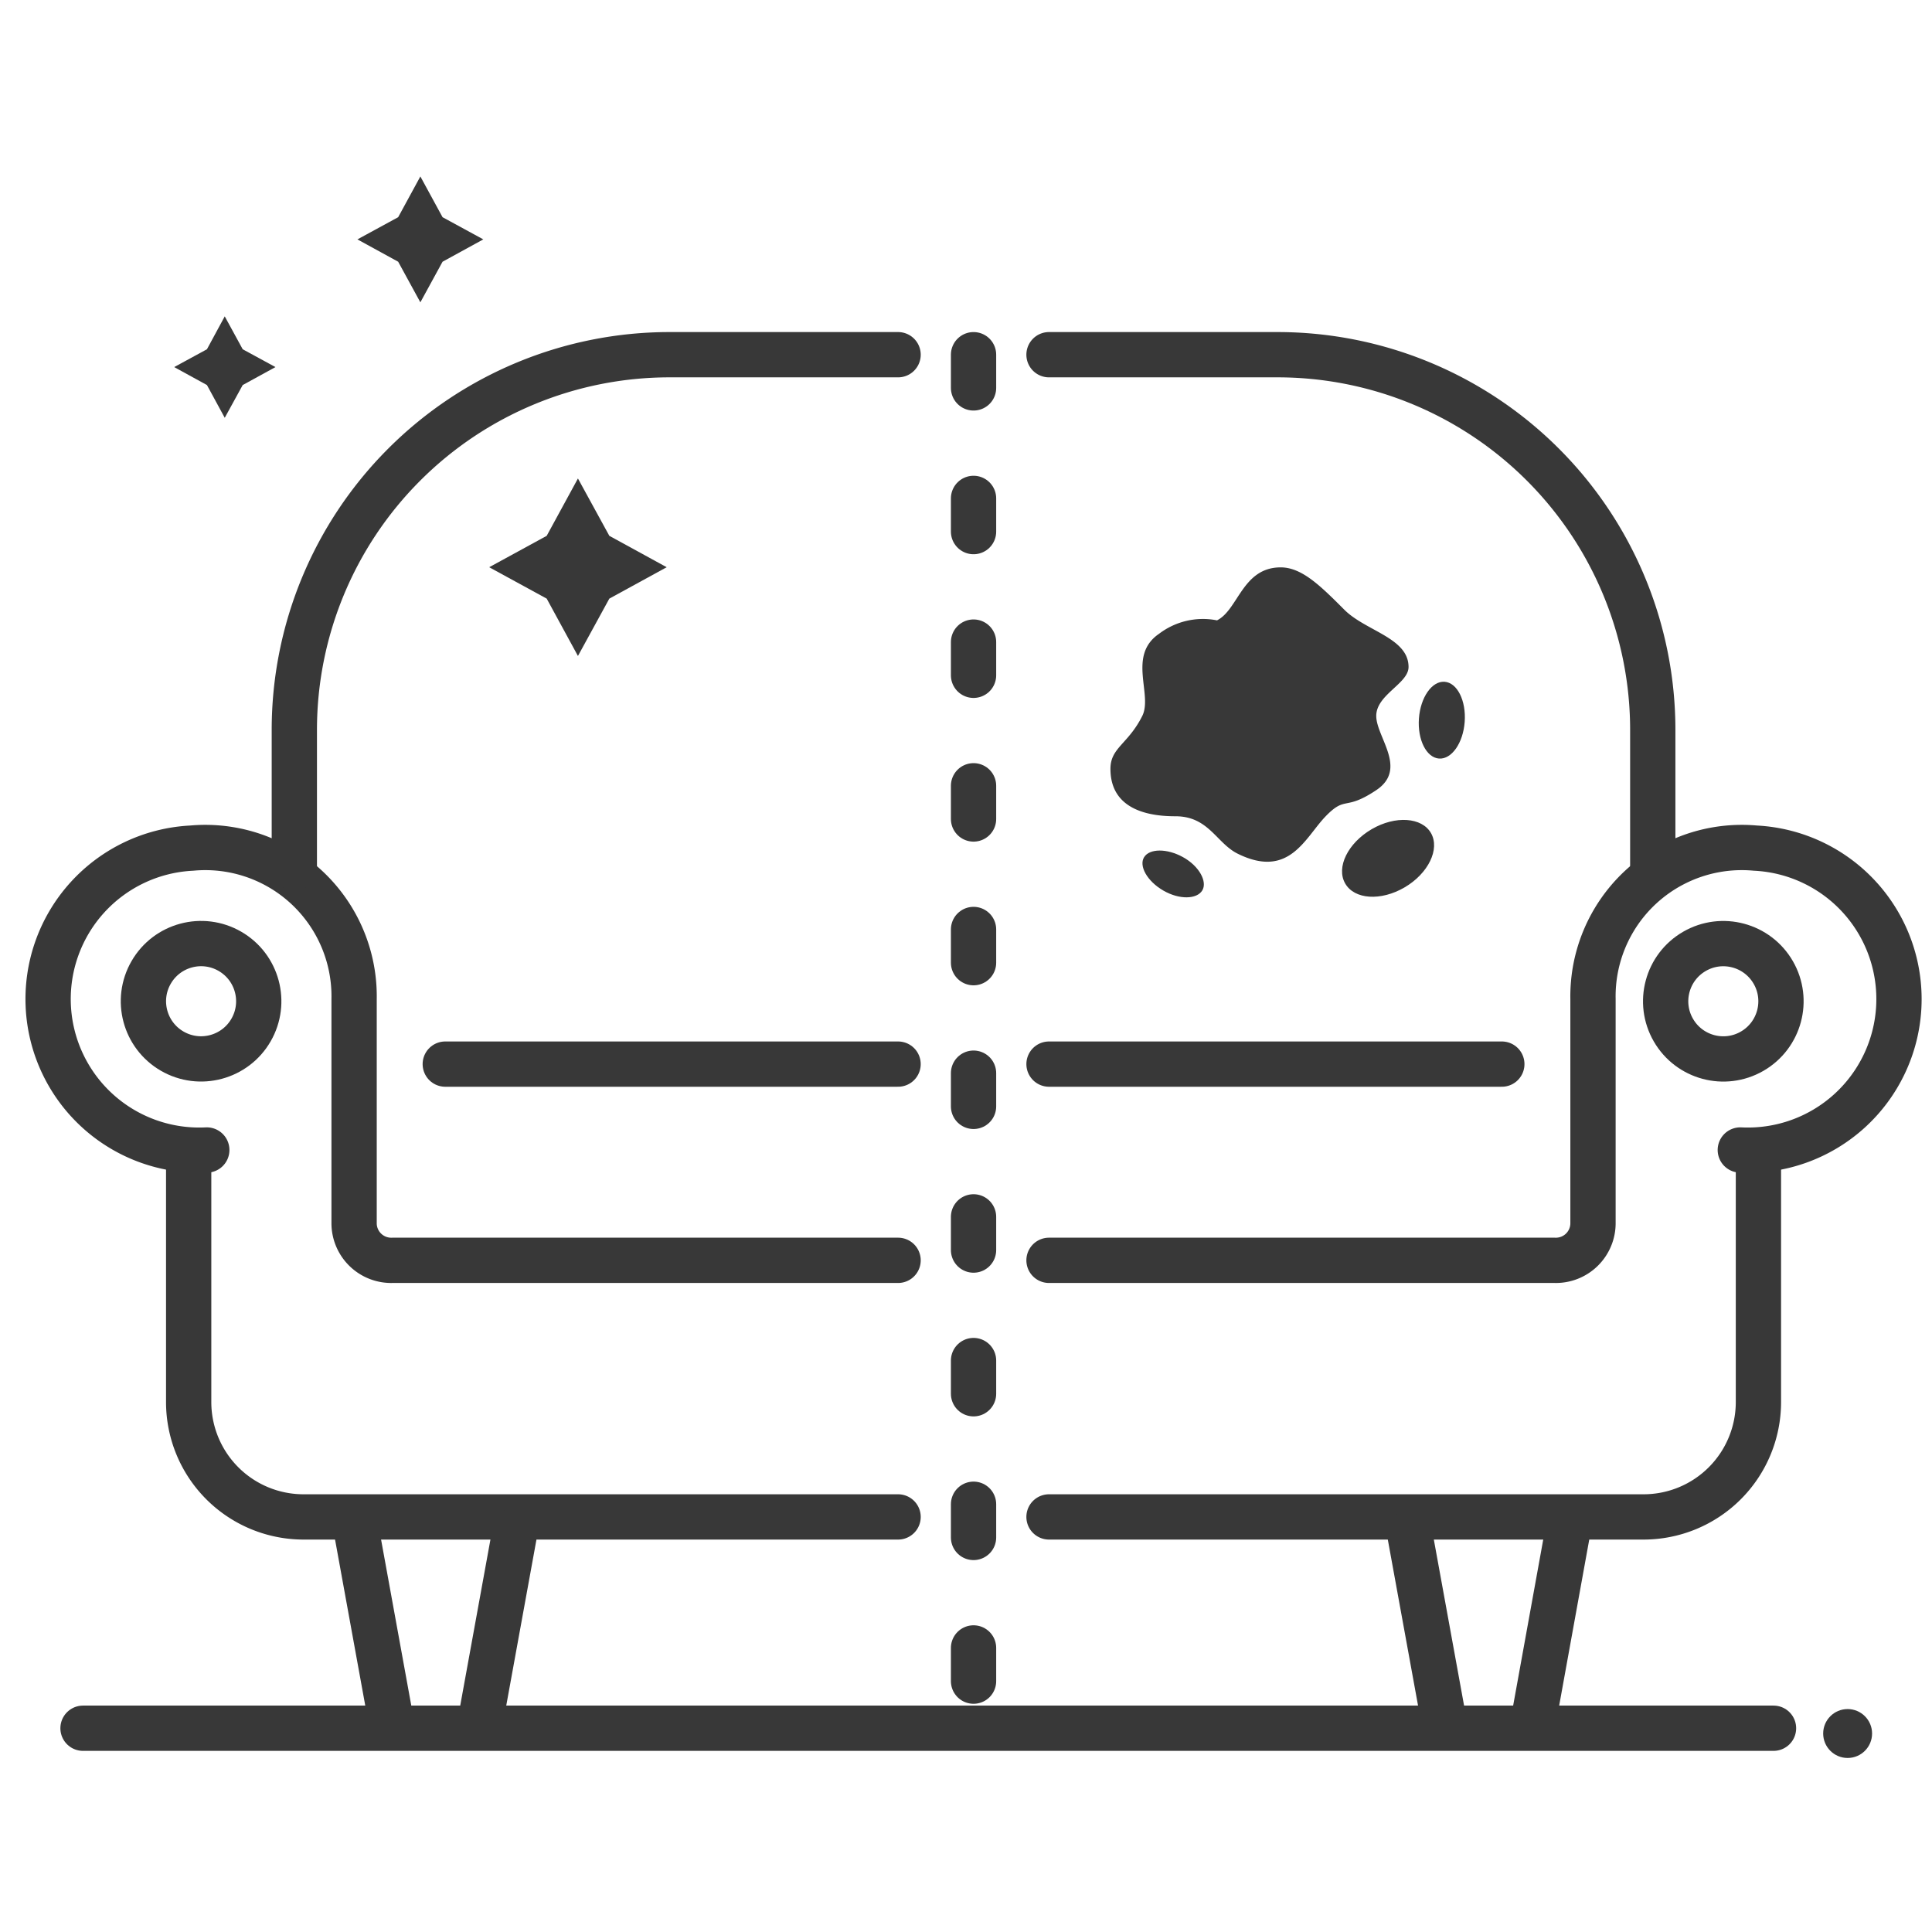
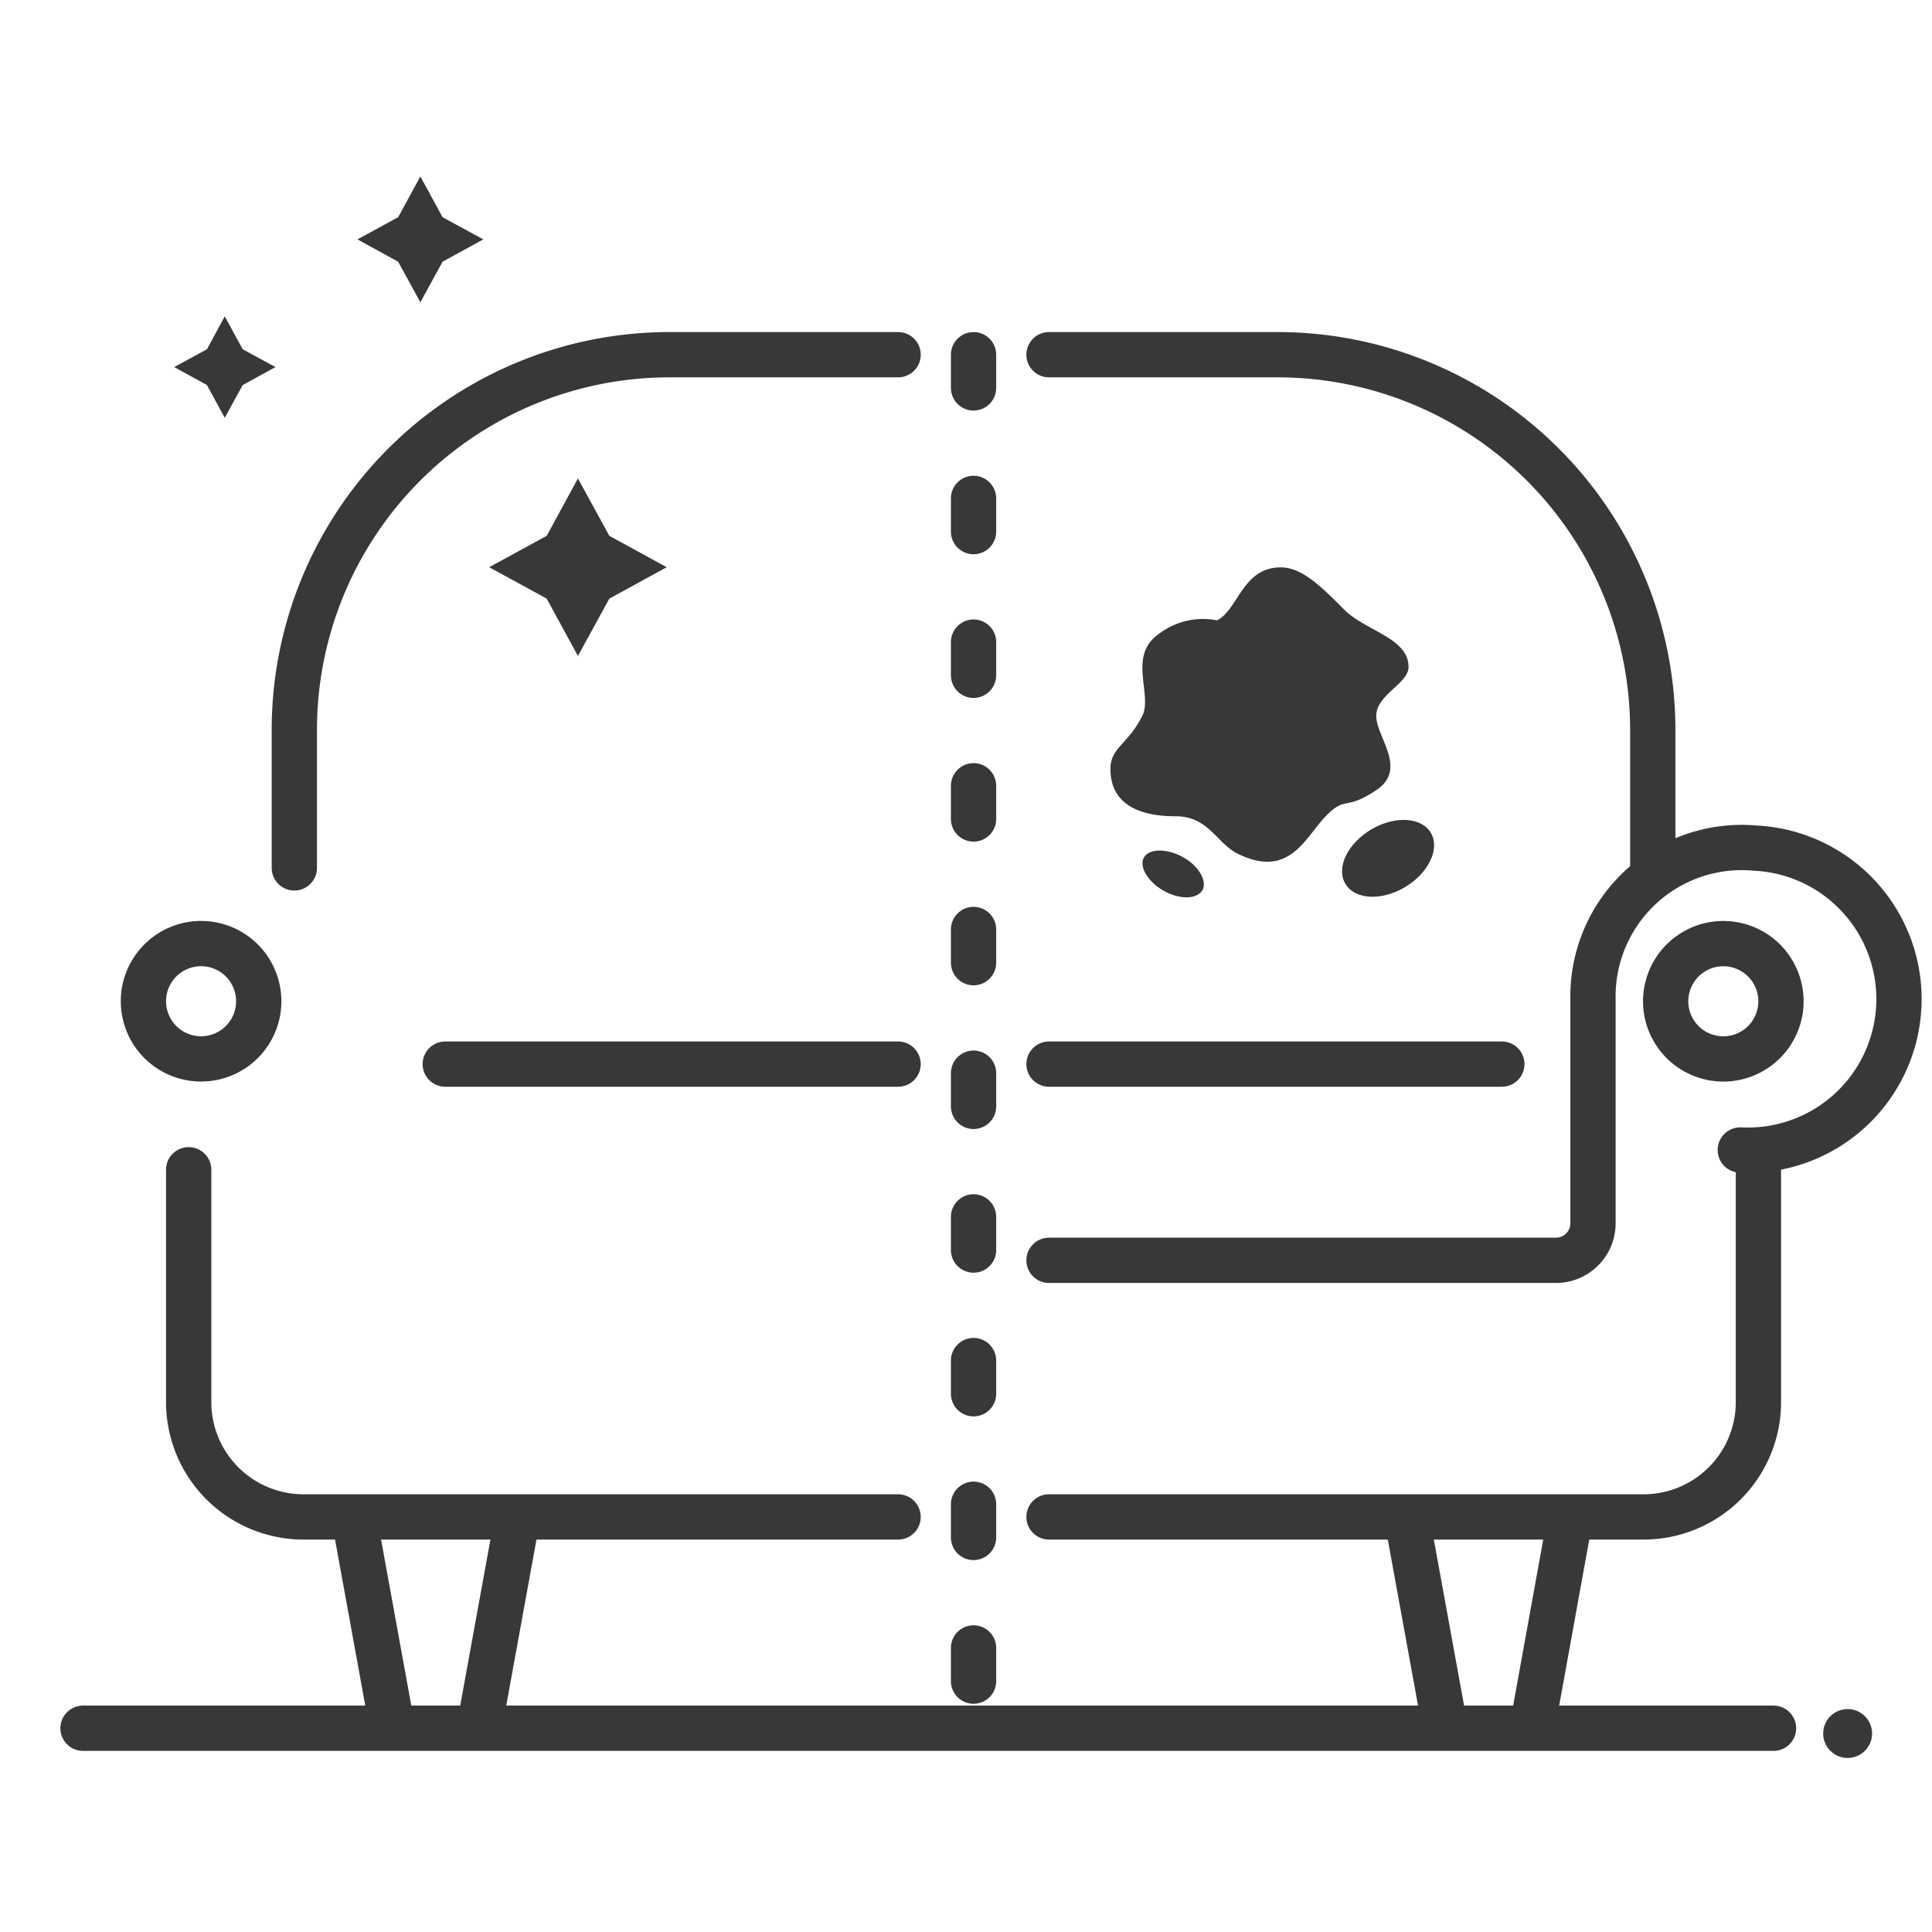
<svg xmlns="http://www.w3.org/2000/svg" height="128" id="icons" viewBox="0 0 128 128" width="128">
  <defs>
    <style>.cls-1,.cls-3{fill:none;stroke:#383838;stroke-linecap:round;stroke-linejoin:round;stroke-width:3px;}.cls-2{fill:#383838;}.cls-3{stroke-dasharray:2.2 7.32;}</style>
  </defs>
  <title />
  <line class="cls-1" x1="117.5" x2="5.5" y1="114.5" y2="114.5" />
  <circle class="cls-2" cx="122.41" cy="114.85" r="1.62" />
  <polygon class="cls-2" points="38.29 31.7 40.37 35.5 44.17 37.58 40.37 39.66 38.29 43.46 36.22 39.66 32.41 37.58 36.22 35.5 38.29 31.7" />
  <polygon class="cls-2" points="27.85 11.69 29.32 14.39 32.02 15.86 29.32 17.34 27.85 20.03 26.38 17.34 23.68 15.86 26.38 14.39 27.85 11.69" />
  <polygon class="cls-2" points="14.89 20.96 16.08 23.14 18.25 24.32 16.08 25.51 14.89 27.68 13.71 25.51 11.54 24.32 13.71 23.14 14.89 20.96" />
  <path class="cls-1" d="M12.5,77.5V92.89a7.61,7.61,0,0,0,7.61,7.61H59.5" />
-   <path class="cls-1" d="M13.7,76.19a10,10,0,0,1-1-20,9.86,9.86,0,0,1,10.76,10V81A2.46,2.46,0,0,0,26,83.5H59.5" />
  <line class="cls-1" x1="29.5" x2="59.5" y1="70.5" y2="70.5" />
  <path class="cls-1" d="M59.5,23.5H44.36A24.86,24.86,0,0,0,19.5,48.36V57.5" />
  <line class="cls-1" x1="25.87" x2="23.61" y1="113.8" y2="101.38" />
  <line class="cls-1" x1="34.13" x2="31.87" y1="101.38" y2="113.8" />
  <line class="cls-3" x1="64.5" x2="64.5" y1="23.5" y2="113.5" />
  <circle class="cls-1" cx="13.32" cy="66.34" r="3.82" transform="translate(-50.79 44.7) rotate(-60)" />
  <path class="cls-1" d="M116.5,77.5V92.89a7.61,7.61,0,0,1-7.61,7.61H69.5" />
  <path class="cls-1" d="M115.3,76.19a10,10,0,0,0,1-20,9.86,9.86,0,0,0-10.76,10V81A2.46,2.46,0,0,1,103,83.5H69.5" />
  <line class="cls-1" x1="99.5" x2="69.5" y1="70.5" y2="70.5" />
  <path class="cls-1" d="M69.5,23.5H84.64A24.86,24.86,0,0,1,109.5,48.36V57.5" />
  <line class="cls-1" x1="101.63" x2="103.88" y1="113.8" y2="101.38" />
  <line class="cls-1" x1="93.39" x2="95.62" y1="101.56" y2="113.8" />
  <circle class="cls-1" cx="114.17" cy="66.34" r="3.82" transform="translate(-17.87 65.97) rotate(-30)" />
  <path class="cls-2" d="M80.63,41.1c1.41-.7,1.68-3.51,4.22-3.51,1.41,0,2.65,1.24,4.22,2.81,1.41,1.41,4.25,1.86,4.25,3.79,0,1.1-2.14,1.83-2.14,3.24s2.11,3.51,0,4.92-2,.33-3.36,1.74S85.42,58.25,82,56.56c-1.41-.7-1.92-2.48-4.12-2.48-1.41,0-4.31-.25-4.31-3.14,0-1.41,1.17-1.63,2.11-3.51.7-1.41-1-4,1.11-5.44A4.8,4.8,0,0,1,80.63,41.1Z" />
  <path class="cls-2" d="M94.81,55.2c-.6-1.06-2.37-1.18-3.94-.26s-2.36,2.52-1.75,3.59,2.37,1.18,3.94.26S95.41,56.26,94.81,55.2Z" />
  <path class="cls-2" d="M78.38,56.79c-1.06-.59-2.22-.58-2.58,0S76,58.38,77.07,59s2.22.58,2.58,0S79.45,57.38,78.38,56.79Z" />
-   <ellipse class="cls-2" cx="95.52" cy="47.71" rx="2.55" ry="1.52" transform="translate(41.01 139.52) rotate(-85.84)" />
</svg>